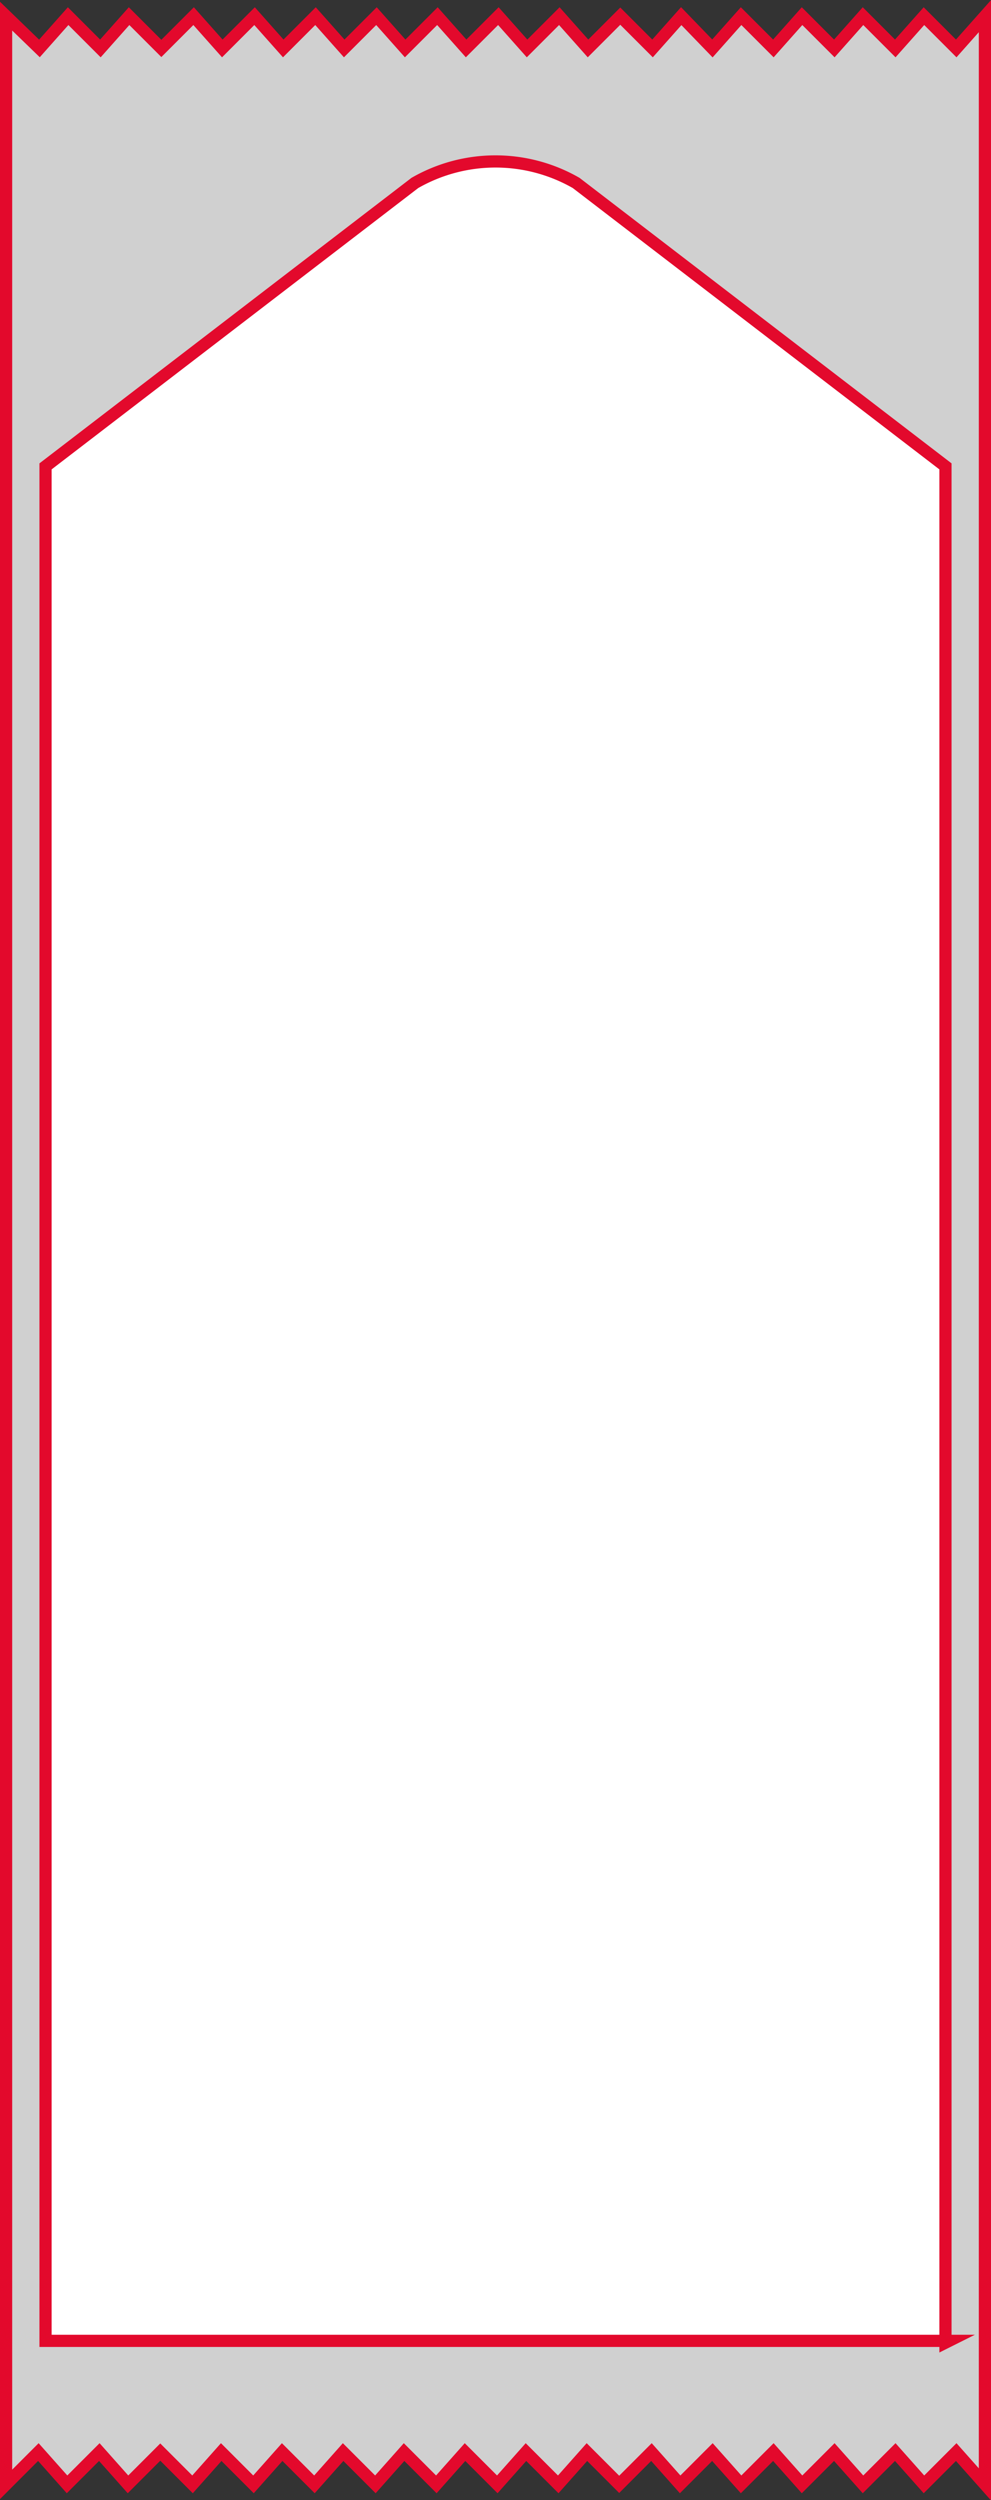
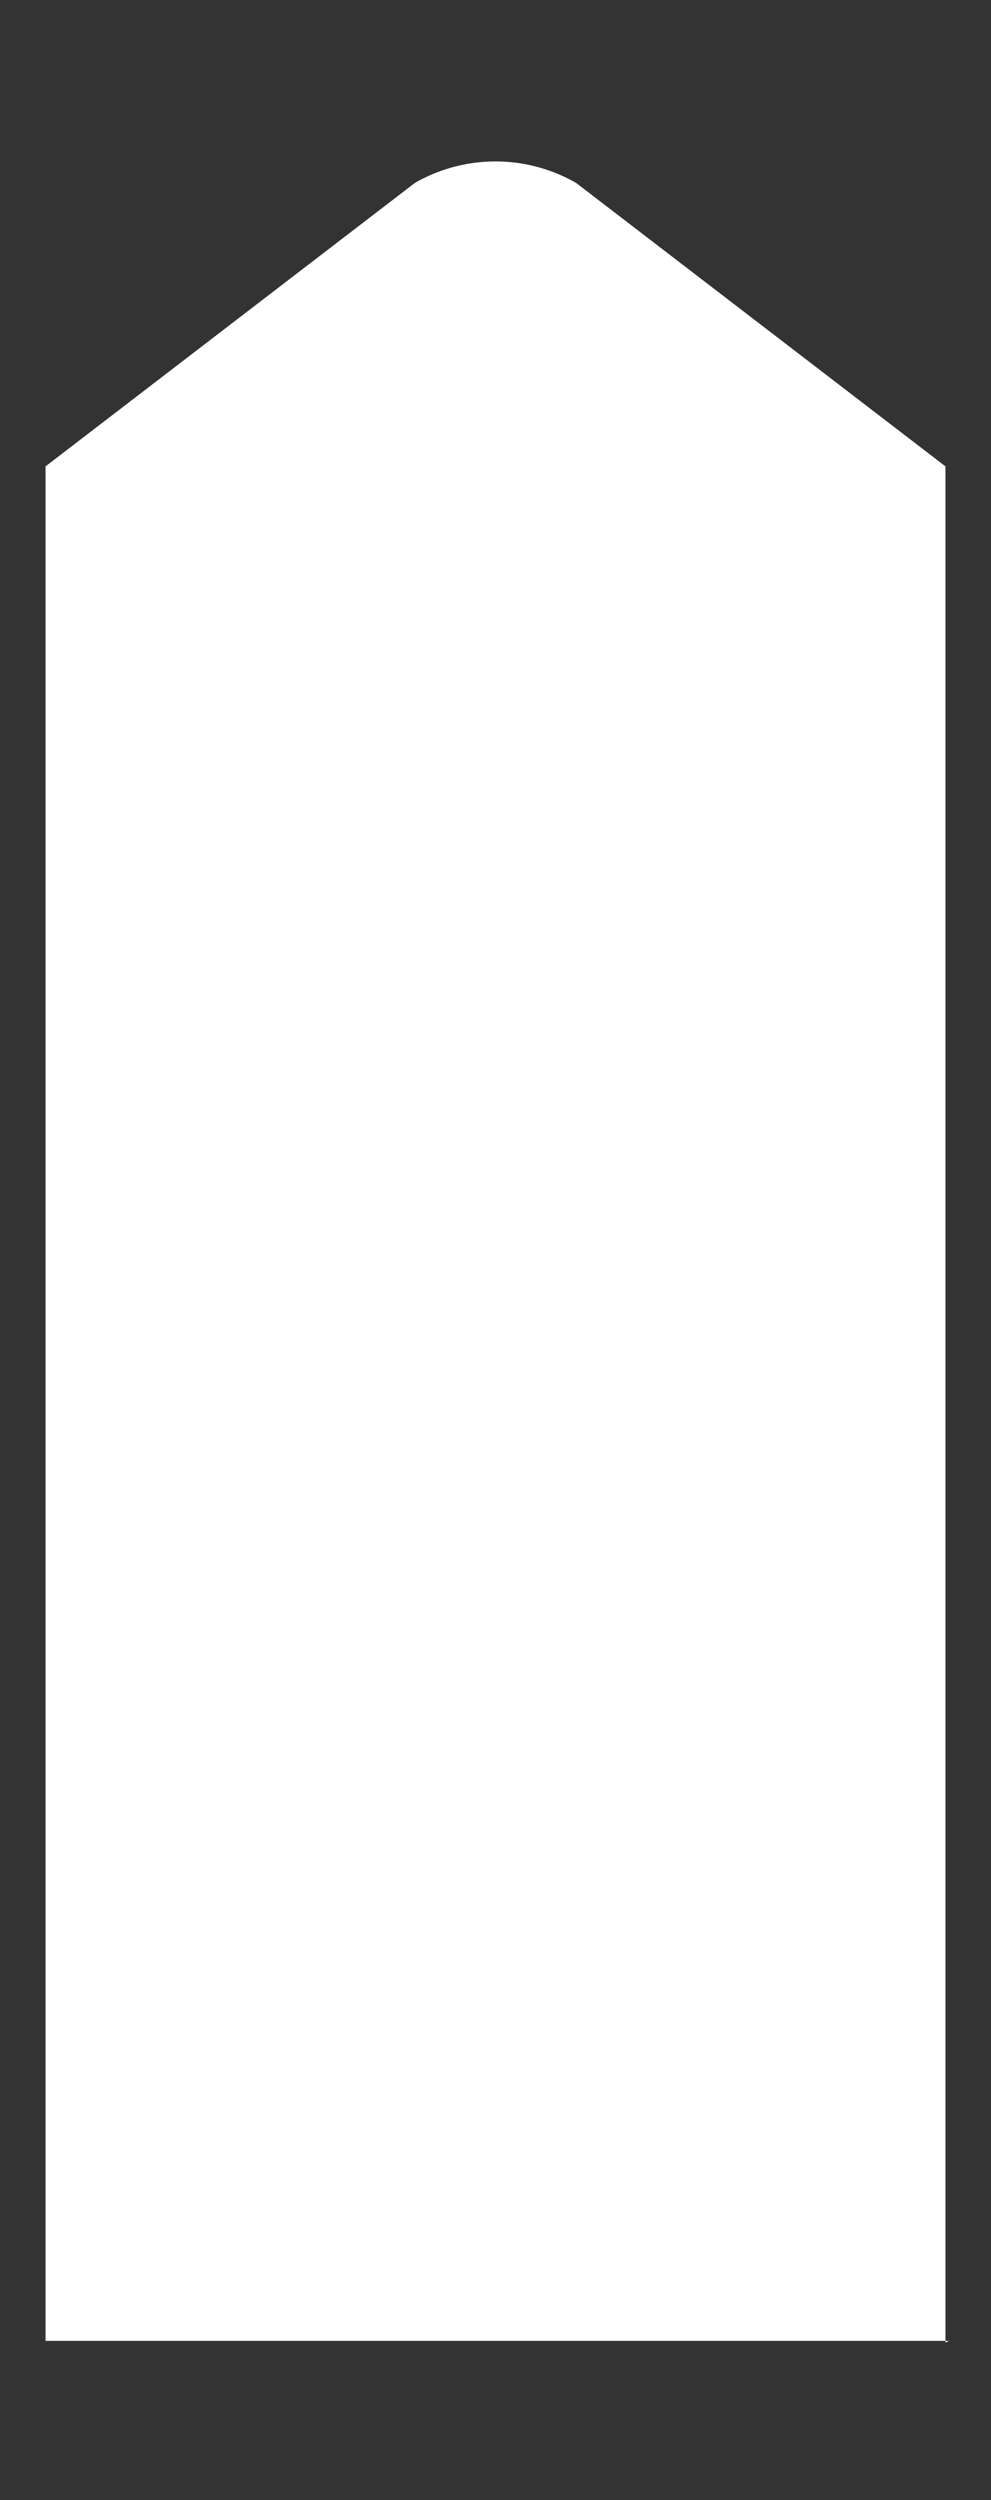
<svg xmlns="http://www.w3.org/2000/svg" viewBox="0 0 27.64 69.69">
  <rect x="0" y="0" width="27.64" height="69.69" fill="#333333" stroke="none" />
  <defs>
    <style>.cls-1{fill:#d0d0d0;}.cls-2{fill:none;stroke:#e3092c;stroke-miterlimit:10;stroke-width:0.34px;}.cls-3{fill:#fff;}</style>
  </defs>
  <g id="Capa_2" data-name="Capa 2">
    <g id="Capa_1-2" data-name="Capa 1">
      <g id="stick-pack-zig-zag-cut-bottle-neck">
-         <path class="cls-1" d="M26.67,1.35l-.9-.9-.8.9-.9-.9-.8.9-.9-.9-.8.9-.9-.9-.8.9L19,.45l-.8.9-.9-.9-.9.9-.8-.9-.9.9-.8-.9-.9.9-.8-.9-.9.9-.8-.9-.9.9-.8-.9-.9.9-.8-.9-.9.9-.8-.9-.9.9-.9-.9-.8.9-.9-.9-.8.9L.17.45v68.8l.9-.9.8.9.9-.9.8.9.9-.9.9.9.8-.9.9.9.8-.9.9.9.8-.9.9.9.8-.9.9.9.8-.9.9.9.8-.9.9.9.8-.9.9.9.9-.9.8.9.9-.9.8.9.9-.9.8.9.9-.9.8.9.9-.9.8.9.9-.9.8.9V.45Z" />
-         <path class="cls-2" d="M26.67,1.35l-.9-.9-.8.9-.9-.9-.8.9-.9-.9-.8.9-.9-.9-.8.9L19,.45l-.8.9-.9-.9-.9.9-.8-.9-.9.9-.8-.9-.9.9-.8-.9-.9.9-.8-.9-.9.9-.8-.9-.9.9-.8-.9-.9.9-.8-.9-.9.9-.9-.9-.8.9-.9-.9-.8.9L.17.45v68.8l.9-.9.8.9.9-.9.8.9.9-.9.9.9.8-.9.9.9.8-.9.9.9.8-.9.9.9.8-.9.9.9.8-.9.9.9.8-.9.9.9.8-.9.9.9.9-.9.8.9.9-.9.8.9.9-.9.8.9.9-.9.8.9.9-.9.8.9.9-.9.8.9V.45Z" />
        <path class="cls-3" d="M26.47,65.25H1.27V13l10.3-7.9a4.52,4.52,0,0,1,4.5,0L26.37,13v52.3Z" />
-         <path class="cls-2" d="M26.47,65.25H1.27V13l10.3-7.9a4.52,4.52,0,0,1,4.5,0L26.37,13v52.3Z" />
      </g>
    </g>
  </g>
</svg>